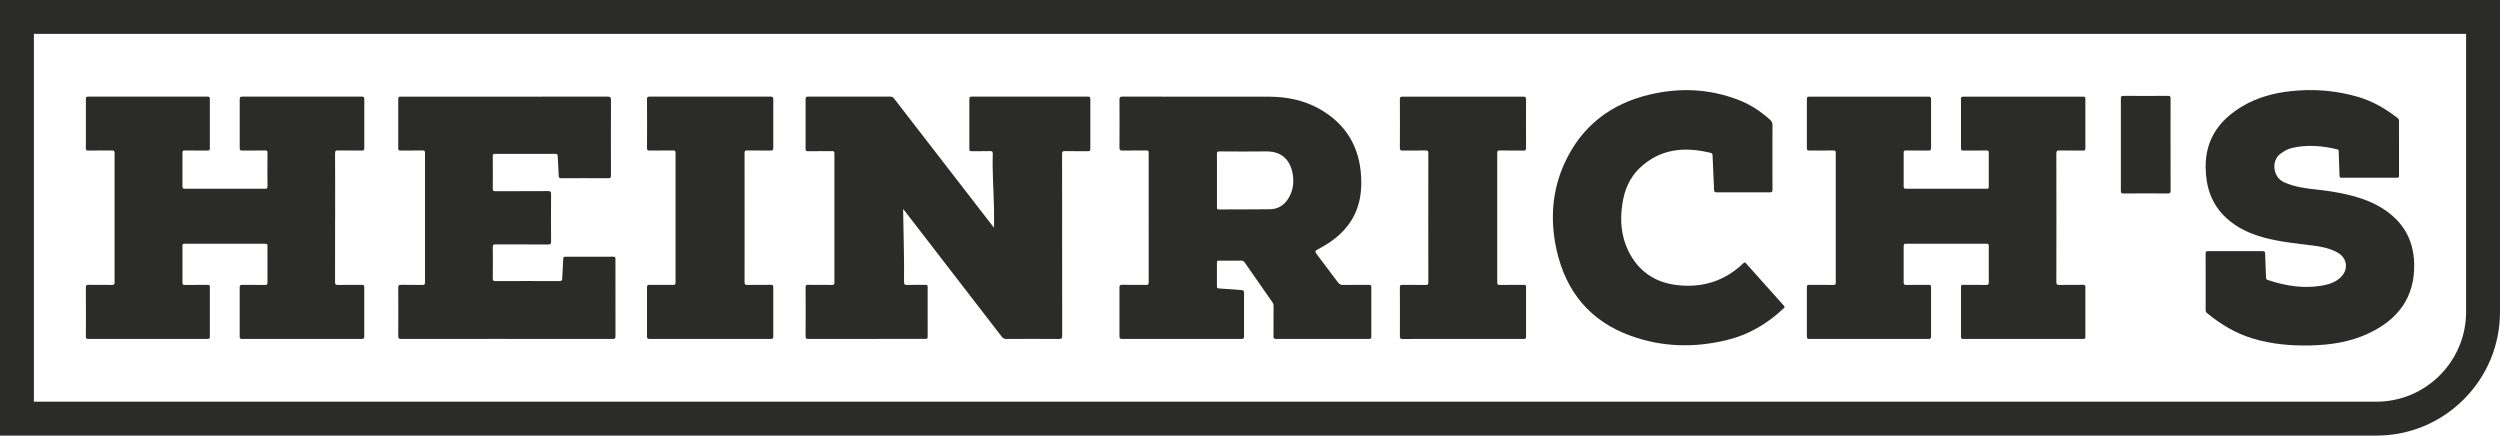
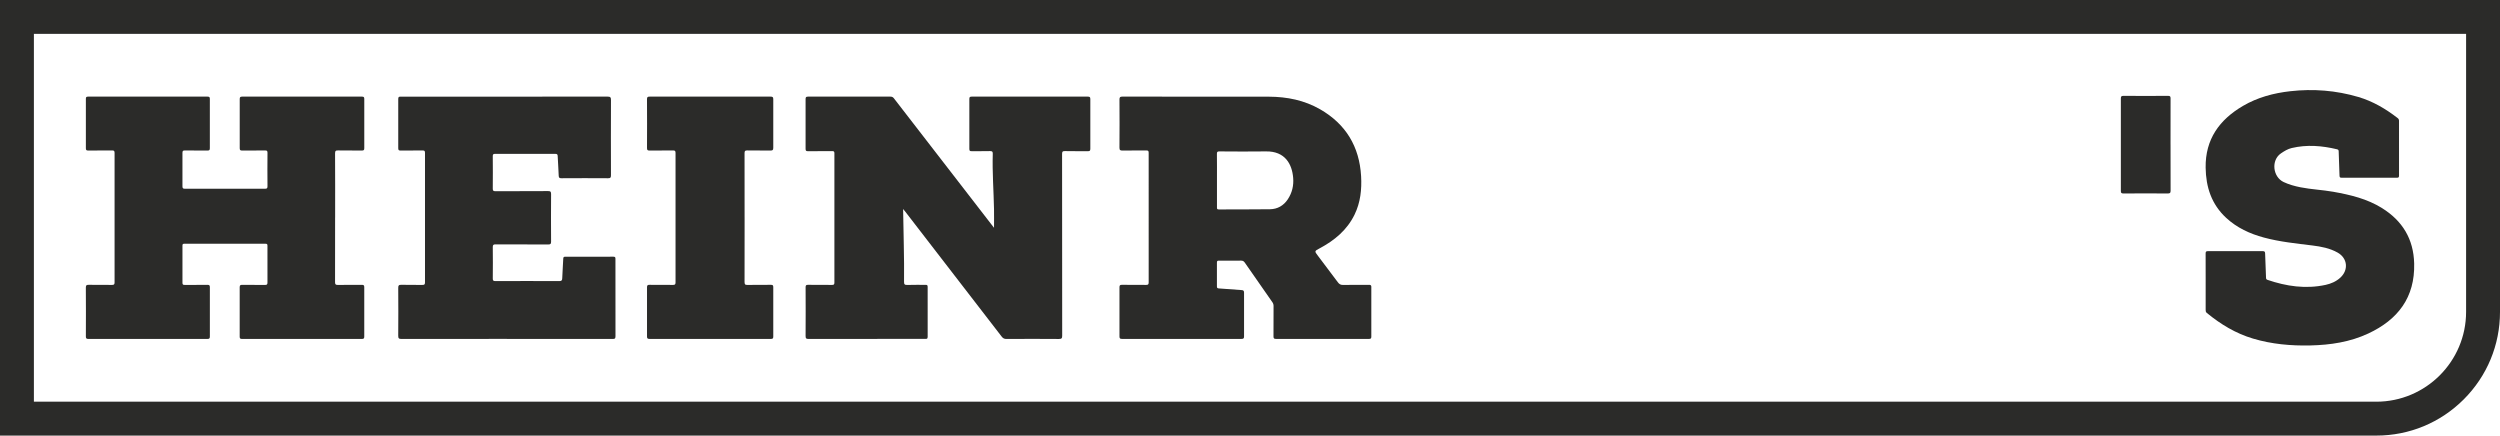
<svg xmlns="http://www.w3.org/2000/svg" id="Layer_1" viewBox="0 0 183.658 32">
  <g>
-     <path d="M151.071,15.99c0,1.576,.003,3.152-.004,4.728,0,.173,.045,.218,.217,.214,.581-.011,1.162,0,1.743-.008,.136-.002,.171,.036,.171,.171-.005,1.21-.005,2.419,0,3.629,0,.132-.029,.175-.169,.175-2.933-.004-5.865-.004-8.798,0-.139,0-.17-.041-.17-.174,.005-1.21,.005-2.419,0-3.629,0-.134,.033-.174,.17-.172,.56,.008,1.121-.004,1.681,.008,.163,.003,.191-.049,.19-.198-.007-.885-.006-1.769-.001-2.654,0-.124-.016-.177-.163-.177-1.971,.006-3.942,.005-5.914,.001-.13,0-.176,.027-.175,.168,.007,.892,.007,1.783,0,2.675-.001,.146,.044,.186,.187,.184,.546-.008,1.093,.001,1.639-.006,.142-.002,.187,.032,.186,.181-.006,1.203-.006,2.405,0,3.608,0,.144-.038,.186-.183,.186-2.919-.004-5.837-.004-8.756,0-.145,0-.185-.04-.184-.185,.006-1.203,.006-2.405,0-3.608,0-.148,.043-.184,.185-.182,.588,.008,1.176,0,1.764,.006,.135,.002,.174-.034,.174-.172-.004-3.18-.004-6.359,0-9.539,0-.144-.049-.167-.176-.166-.588,.006-1.176-.002-1.764,.006-.148,.002-.184-.042-.183-.186,.006-1.196,.005-2.392,0-3.587,0-.14,.031-.189,.181-.188,2.919,.004,5.837,.004,8.756,0,.141,0,.188,.033,.187,.182-.006,1.196-.007,2.392,0,3.587,0,.161-.048,.194-.199,.192-.546-.009-1.093,0-1.639-.006-.132-.002-.176,.03-.175,.17,.007,.822,.006,1.645,0,2.468,0,.136,.04,.174,.175,.174,1.971-.004,3.942-.004,5.914,0,.123,0,.164-.026,.163-.158-.006-.829-.007-1.659,0-2.488,.001-.146-.051-.166-.177-.165-.56,.006-1.121-.003-1.681,.006-.145,.002-.184-.036-.183-.182,.006-1.203,.006-2.405,0-3.608,0-.14,.041-.171,.174-.171,2.933,.003,5.865,.003,8.798,0,.121,0,.167,.022,.166,.157-.006,1.216-.006,2.433,0,3.65,0,.14-.054,.154-.17,.153-.574-.005-1.148,.005-1.722-.006-.18-.003-.241,.032-.24,.23,.009,1.569,.005,3.138,.005,4.707Z" style="fill:#2b2b29;" />
    <path d="M24.618,15.979c0,1.583,.003,3.166-.004,4.749,0,.164,.042,.206,.205,.204,.588-.01,1.176,0,1.764-.007,.132-.001,.177,.03,.177,.17-.005,1.21-.005,2.419,0,3.629,0,.136-.037,.175-.174,.175-2.933-.004-5.866-.003-8.799,0-.126,0-.18-.022-.179-.168,.007-1.21,.007-2.419,0-3.629,0-.156,.057-.177,.192-.176,.553,.006,1.107-.002,1.66,.006,.138,.002,.191-.025,.189-.178-.007-.899-.006-1.797-.001-2.696,0-.113-.024-.153-.146-.153-1.985,.004-3.97,.003-5.956,0-.104,0-.142,.023-.142,.136,.004,.912,.006,1.825,0,2.737-.001,.142,.06,.152,.173,.152,.553-.004,1.107,.004,1.66-.006,.15-.003,.18,.043,.18,.185-.006,1.203-.006,2.406,0,3.608,0,.148-.044,.182-.186,.182-2.912-.004-5.824-.005-8.736,.001-.167,0-.188-.058-.187-.202,.005-1.189,.008-2.378-.002-3.567-.001-.183,.058-.21,.221-.208,.567,.01,1.134,0,1.702,.007,.142,.002,.188-.035,.188-.183-.004-3.173-.004-6.346,0-9.519,0-.157-.055-.177-.19-.176-.581,.007-1.162,0-1.743,.006-.131,.001-.177-.029-.176-.17,.006-1.21,.005-2.419,0-3.629,0-.13,.039-.161,.164-.161,2.926,.003,5.852,.004,8.778,0,.147,0,.167,.054,.166,.18-.004,1.203-.005,2.406,0,3.608,0,.137-.037,.175-.173,.173-.553-.007-1.107,.003-1.66-.007-.15-.003-.18,.045-.179,.186,.007,.816,.007,1.631,0,2.447-.001,.148,.044,.181,.186,.18,1.958-.005,3.915-.004,5.873,0,.139,0,.189-.026,.188-.178-.008-.823-.008-1.645,0-2.468,.001-.145-.05-.167-.177-.166-.56,.006-1.121-.003-1.681,.006-.149,.002-.183-.044-.182-.187,.005-1.196,.005-2.392,0-3.588,0-.142,.034-.187,.182-.187,2.933,.004,5.866,.004,8.799,0,.142,0,.171,.047,.17,.178-.004,1.203-.004,2.406,0,3.608,0,.133-.034,.177-.174,.175-.581-.008-1.162,.003-1.743-.008-.173-.003-.23,.028-.229,.219,.01,1.569,.005,3.138,.005,4.707Z" style="fill:#2b2b29;" />
    <path d="M66.346,15.348c.022,1.808,.09,3.574,.068,5.342-.002,.18,.032,.251,.232,.243,.449-.017,.899-.002,1.348-.008,.114-.001,.155,.026,.155,.148-.004,1.223-.006,2.447,.001,3.67,.001,.167-.086,.153-.194,.153-.892-.001-1.784,0-2.677,0-1.957,0-3.914-.003-5.872,.005-.184,0-.226-.045-.225-.227,.009-1.189,.007-2.378,.001-3.566,0-.142,.03-.186,.179-.184,.588,.009,1.176,0,1.763,.007,.137,.002,.173-.039,.173-.175-.004-3.166-.004-6.331,0-9.497,0-.134-.044-.159-.165-.157-.588,.006-1.176-.002-1.764,.006-.136,.002-.189-.02-.188-.174,.007-1.216,.006-2.433,0-3.649,0-.141,.031-.186,.18-.186,2.019,.005,4.039,.004,6.058,0,.117,0,.186,.04,.256,.131,2.385,3.089,4.774,6.176,7.162,9.263,.071,.091,.142,.183,.188,.242,0-.443,.007-.906-.001-1.369-.026-1.353-.132-2.704-.092-4.058,.004-.153-.025-.213-.197-.208-.449,.014-.899,0-1.348,.007-.127,.002-.177-.021-.176-.165,.006-1.223,.006-2.447,0-3.67,0-.138,.039-.173,.174-.173,2.842,.004,5.685,.004,8.527,0,.141,0,.188,.032,.187,.182-.006,1.216-.006,2.433,0,3.649,0,.152-.049,.18-.187,.178-.56-.007-1.121,.006-1.68-.008-.181-.004-.208,.053-.208,.218,.005,4.444,.002,8.888,.008,13.333,0,.193-.034,.253-.242,.252-1.286-.011-2.573-.009-3.859-.001-.158,0-.25-.052-.343-.172-2.353-3.053-4.709-6.104-7.064-9.155-.05-.065-.103-.127-.182-.226Z" style="fill:#2b2b29;" />
    <path d="M37.235,24.896c-2.58,0-5.16-.002-7.739,.004-.182,0-.243-.036-.241-.233,.01-1.168,.009-2.336,.001-3.504-.001-.178,.03-.247,.23-.241,.511,.017,1.024,0,1.535,.009,.144,.002,.201-.019,.201-.186-.006-3.173-.006-6.345,0-9.518,0-.156-.055-.175-.189-.173-.532,.007-1.065,0-1.598,.006-.129,.002-.179-.025-.178-.168,.006-1.21,.007-2.419,0-3.629,0-.155,.065-.163,.184-.162,.941,.003,1.881,.002,2.822,.002,4.122,0,8.244,.002,12.366-.006,.215,0,.257,.057,.256,.261-.008,1.839-.007,3.677-.001,5.516,0,.166-.032,.222-.211,.22-1.141-.009-2.282-.007-3.424,0-.149,0-.199-.031-.204-.188-.015-.476-.054-.951-.074-1.427-.005-.126-.032-.177-.174-.176-1.473,.006-2.946,.005-4.42,0-.133,0-.177,.03-.176,.17,.007,.795,.009,1.59,0,2.385-.002,.166,.057,.189,.203,.188,1.286-.005,2.573,.002,3.859-.008,.189-.001,.223,.052,.222,.228-.008,1.161-.009,2.322,0,3.484,.001,.179-.051,.211-.218,.21-1.286-.007-2.573,0-3.859-.008-.164,0-.208,.041-.206,.206,.009,.767,.009,1.534,0,2.302-.002,.163,.05,.189,.198,.189,1.563-.005,3.126-.007,4.689,.001,.18,0,.211-.062,.216-.22,.017-.476,.054-.951,.074-1.427,.005-.117,.044-.145,.157-.144,1.176,.004,2.352,.005,3.527-.001,.143,0,.15,.058,.15,.17-.003,1.894-.005,3.788,.003,5.682,0,.191-.082,.189-.221,.189-2.538-.003-5.077-.002-7.615-.002-.048,0-.097,0-.145,0Z" style="fill:#2b2b29;" />
    <path d="M162.035,20.698c0-.691,.003-1.382-.003-2.073-.001-.132,.029-.175,.169-.175,1.342,.006,2.683,.005,4.025,0,.137,0,.173,.04,.177,.173,.016,.586,.044,1.172,.065,1.759,.003,.081,.009,.144,.103,.176,1.395,.476,2.815,.686,4.276,.37,.4-.087,.775-.249,1.084-.533,.616-.569,.527-1.428-.202-1.839-.569-.321-1.203-.442-1.841-.521-1.199-.149-2.403-.267-3.574-.583-1.032-.278-1.984-.715-2.778-1.452-1.073-.995-1.483-2.255-1.503-3.683-.03-2.088,1.012-3.522,2.744-4.537,1.072-.628,2.247-.941,3.473-1.079,1.695-.191,3.366-.059,5.003,.424,1.067,.315,2.009,.87,2.884,1.547,.07,.054,.102,.114,.102,.208-.003,1.341-.005,2.682,.001,4.023,0,.137-.047,.155-.166,.154-1.349-.004-2.697-.004-4.046,0-.131,0-.157-.039-.16-.163-.013-.58-.038-1.159-.06-1.738-.003-.079,.007-.159-.111-.187-1.108-.266-2.221-.36-3.342-.094-.29,.069-.544,.224-.792,.394-.736,.506-.598,1.729,.201,2.105,.396,.186,.814,.301,1.241,.385,.794,.157,1.604,.188,2.401,.329,1.256,.224,2.488,.514,3.586,1.2,1.505,.939,2.317,2.275,2.361,4.071,.061,2.497-1.196,4.125-3.37,5.141-1.341,.627-2.779,.843-4.248,.877-1.43,.033-2.843-.092-4.22-.503-1.271-.379-2.38-1.049-3.397-1.887-.085-.07-.083-.148-.083-.238,0-.684,0-1.368,0-2.053Z" style="fill:#2b2b29;" />
-     <path d="M130.209,11.531c0,.802-.005,1.604,.004,2.405,.002,.157-.041,.194-.196,.193-1.3-.006-2.601-.007-3.901,0-.156,0-.19-.041-.195-.193-.03-.841-.075-1.682-.111-2.523-.004-.093-.026-.154-.125-.179-1.925-.475-3.725-.322-5.233,1.115-.746,.711-1.119,1.631-1.269,2.638-.177,1.184-.096,2.345,.436,3.437,.707,1.451,1.887,2.293,3.474,2.505,1.899,.254,3.584-.251,4.985-1.593,.081-.077,.119-.072,.192,.011,.922,1.038,1.846,2.075,2.776,3.105,.122,.135,.008,.178-.057,.24-1.175,1.101-2.522,1.895-4.094,2.281-2.395,.589-4.772,.537-7.097-.303-2.97-1.073-4.754-3.228-5.438-6.275-.485-2.16-.366-4.306,.551-6.348,1.247-2.777,3.432-4.448,6.367-5.121,2.158-.495,4.308-.4,6.399,.399,.888,.339,1.671,.846,2.371,1.487,.123,.112,.168,.229,.166,.395-.009,.774-.004,1.548-.004,2.322Z" style="fill:#2b2b29;" />
    <path d="M54.701,15.987c0,1.576,.003,3.151-.004,4.727,0,.168,.036,.222,.213,.218,.574-.012,1.148,0,1.722-.008,.134-.002,.176,.033,.175,.171-.005,1.209-.005,2.419,0,3.628,0,.136-.037,.175-.174,.175-2.974-.004-5.947-.004-8.921,0-.149,0-.182-.047-.181-.188,.005-1.202,.006-2.405,0-3.607,0-.151,.049-.181,.188-.179,.574,.007,1.148-.002,1.722,.006,.145,.002,.186-.04,.186-.185-.004-3.172-.004-6.344,0-9.516,0-.155-.054-.178-.19-.176-.574,.007-1.148-.002-1.722,.006-.146,.002-.185-.04-.184-.185,.006-1.196,.007-2.391-.001-3.587-.001-.165,.056-.189,.201-.189,2.96,.004,5.919,.004,8.879,0,.154,0,.198,.037,.197,.194-.007,1.189-.007,2.377,0,3.566,.001,.169-.053,.204-.21,.201-.567-.009-1.134,.004-1.701-.008-.171-.004-.199,.053-.199,.208,.005,1.576,.003,3.151,.003,4.727Z" style="fill:#2b2b29;" />
-     <path d="M104.926,15.987c0-1.576-.002-3.152,.003-4.728,0-.156-.03-.21-.199-.206-.56,.012-1.121,0-1.681,.008-.156,.002-.211-.028-.21-.2,.008-1.189,.007-2.378,0-3.567,0-.156,.039-.196,.195-.195,1.542,.006,3.085,.004,4.627,.004,1.411,0,2.822,.003,4.233-.004,.173,0,.216,.042,.215,.215-.008,1.182-.008,2.364,0,3.546,.001,.167-.047,.204-.206,.202-.574-.01-1.148,0-1.722-.007-.138-.002-.189,.026-.189,.178,.005,3.173,.005,6.346,0,9.519,0,.152,.05,.182,.189,.18,.588-.007,1.176,0,1.764-.006,.123-.001,.164,.024,.164,.157-.006,1.217-.006,2.433,0,3.65,0,.147-.052,.167-.178,.167-2.967-.003-5.935-.004-8.902,.002-.164,0-.19-.053-.189-.2,.006-1.196,.007-2.392-.001-3.588-.001-.163,.05-.19,.198-.188,.567,.008,1.134-.003,1.701,.008,.161,.003,.191-.045,.191-.196-.006-1.583-.004-3.166-.004-4.749Z" style="fill:#2b2b29;" />
    <path d="M159.455,10.628c0,1.126-.004,2.253,.004,3.379,.001,.164-.042,.207-.206,.206-1.085-.007-2.171-.008-3.257,0-.16,.001-.191-.046-.191-.196,.005-2.26,.005-4.519,0-6.779,0-.152,.032-.197,.191-.196,1.092,.008,2.185,.007,3.277,0,.147,0,.185,.041,.184,.185-.006,1.133-.003,2.266-.003,3.4Z" style="fill:#2b2b29;" />
    <path d="M100.745,21.1c0-.155-.054-.176-.189-.175-.629,.007-1.259-.006-1.888,.008-.183,.004-.285-.061-.388-.201-.48-.65-.97-1.293-1.458-1.937-.265-.35-.266-.345,.125-.553,1.091-.58,2.011-1.342,2.563-2.475,.435-.892,.537-1.852,.481-2.827-.125-2.168-1.116-3.82-3.007-4.909-1.161-.668-2.431-.922-3.757-.928-1.688-.007-3.375-.002-5.063-.002-1.902,0-3.804,.002-5.706-.004-.172,0-.219,.043-.218,.217,.008,1.175,.009,2.35-.001,3.525-.002,.194,.061,.224,.234,.221,.581-.01,1.162,0,1.743-.007,.138-.002,.169,.04,.169,.172-.004,3.173-.004,6.345,.001,9.518,0,.165-.054,.189-.2,.187-.588-.008-1.176,.002-1.764-.007-.149-.002-.182,.045-.182,.186,.005,1.203,.006,2.405,0,3.608,0,.152,.051,.18,.19,.18,2.926-.004,5.851-.004,8.777,0,.144,0,.186-.038,.185-.184-.006-1.071-.007-2.143,0-3.214,0-.152-.057-.182-.191-.19-.552-.035-1.102-.084-1.654-.12-.113-.007-.149-.037-.148-.154,.006-.581,.006-1.161,0-1.742-.001-.122,.039-.147,.152-.146,.539,.005,1.079,.008,1.618-.001,.136-.002,.208,.045,.283,.153,.67,.972,1.346,1.94,2.024,2.906,.064,.091,.085,.181,.084,.288-.003,.74,.002,1.479-.005,2.219-.001,.145,.039,.185,.184,.185,2.276-.004,4.551-.004,6.827,0,.13,0,.177-.028,.176-.17-.006-1.21-.007-2.419,0-3.629Zm-6.135-6.463c-.315,.472-.762,.728-1.32,.735-1.252,.018-2.503,.007-3.755,.015-.142,0-.133-.07-.133-.165,.002-.657,0-1.313,0-1.97,0-.65,.005-1.299-.004-1.949-.002-.148,.042-.181,.184-.18,1.141,.006,2.283,.018,3.423,0,1.403-.023,1.913,.937,1.995,1.938,.047,.564-.073,1.097-.393,1.577Z" style="fill:#2b2b29;" />
  </g>
  <path d="M174.568,32H0V0H183.658V22.911c0,2.428-.945,4.71-2.662,6.427-1.717,1.717-3.999,2.662-6.427,2.662ZM2.49,29.51H174.568c3.639,0,6.599-2.96,6.599-6.599V2.49H2.49V29.51Z" style="fill:#2b2b29;" />
</svg>